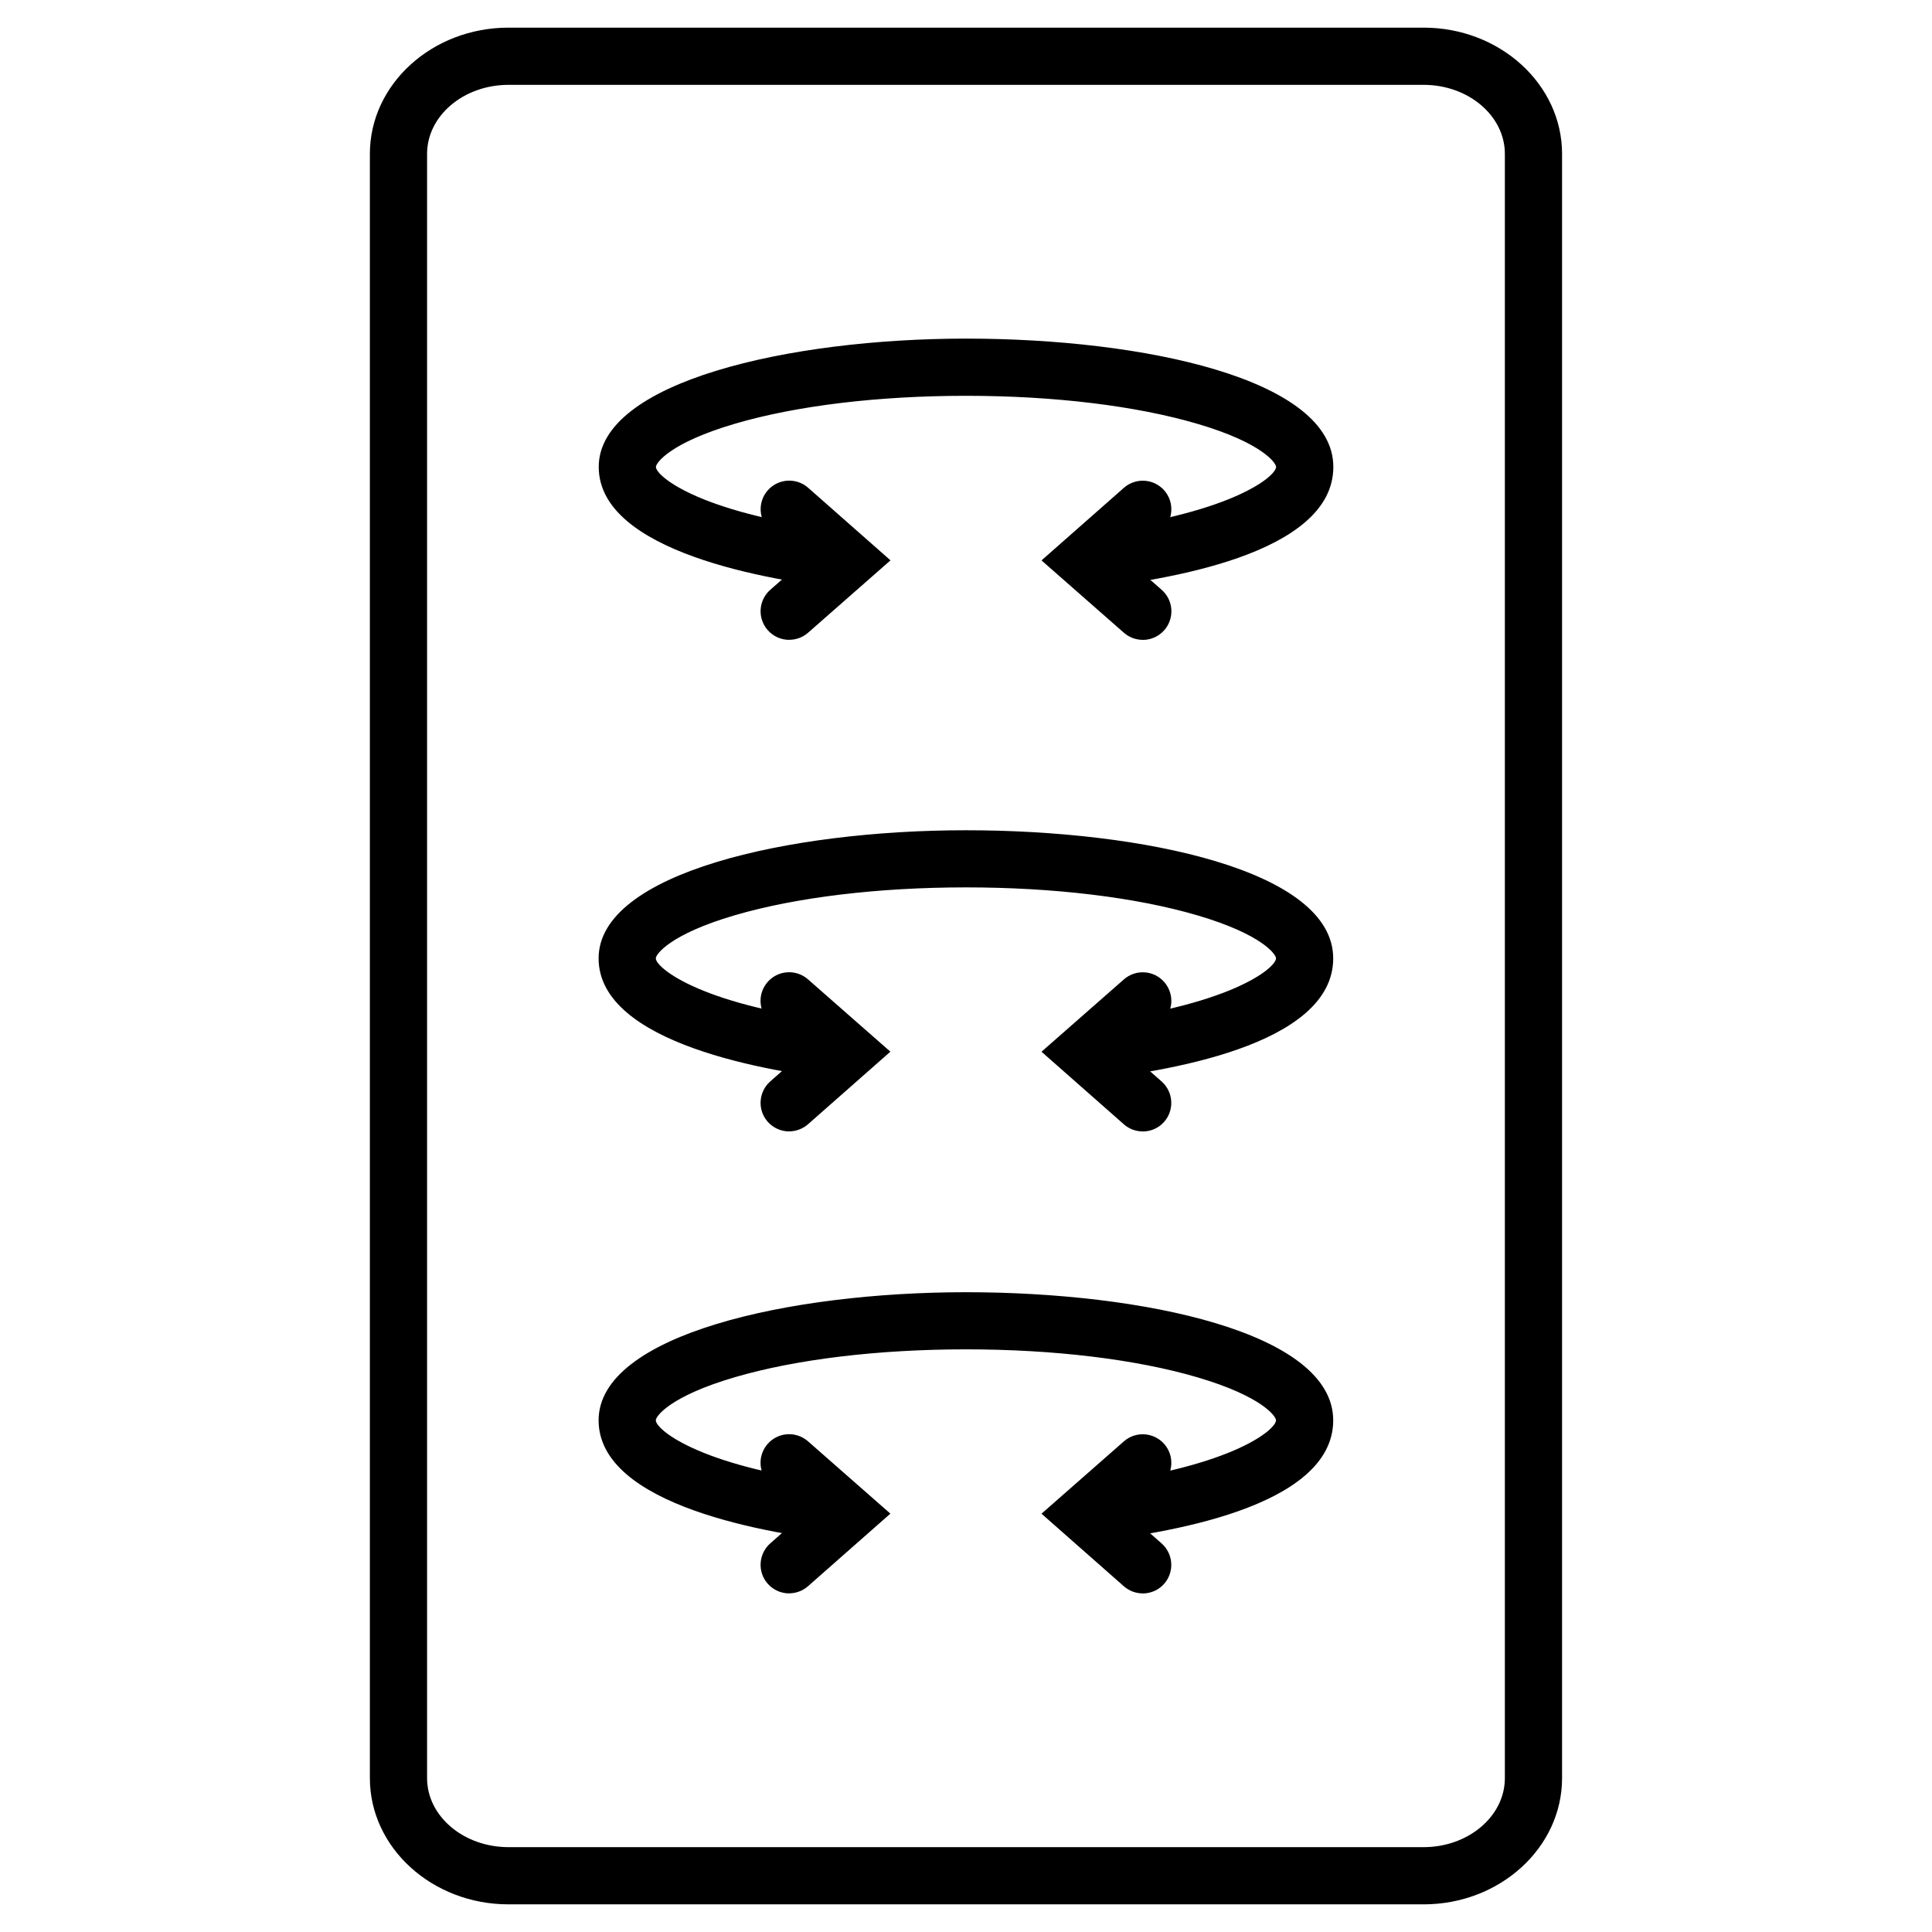
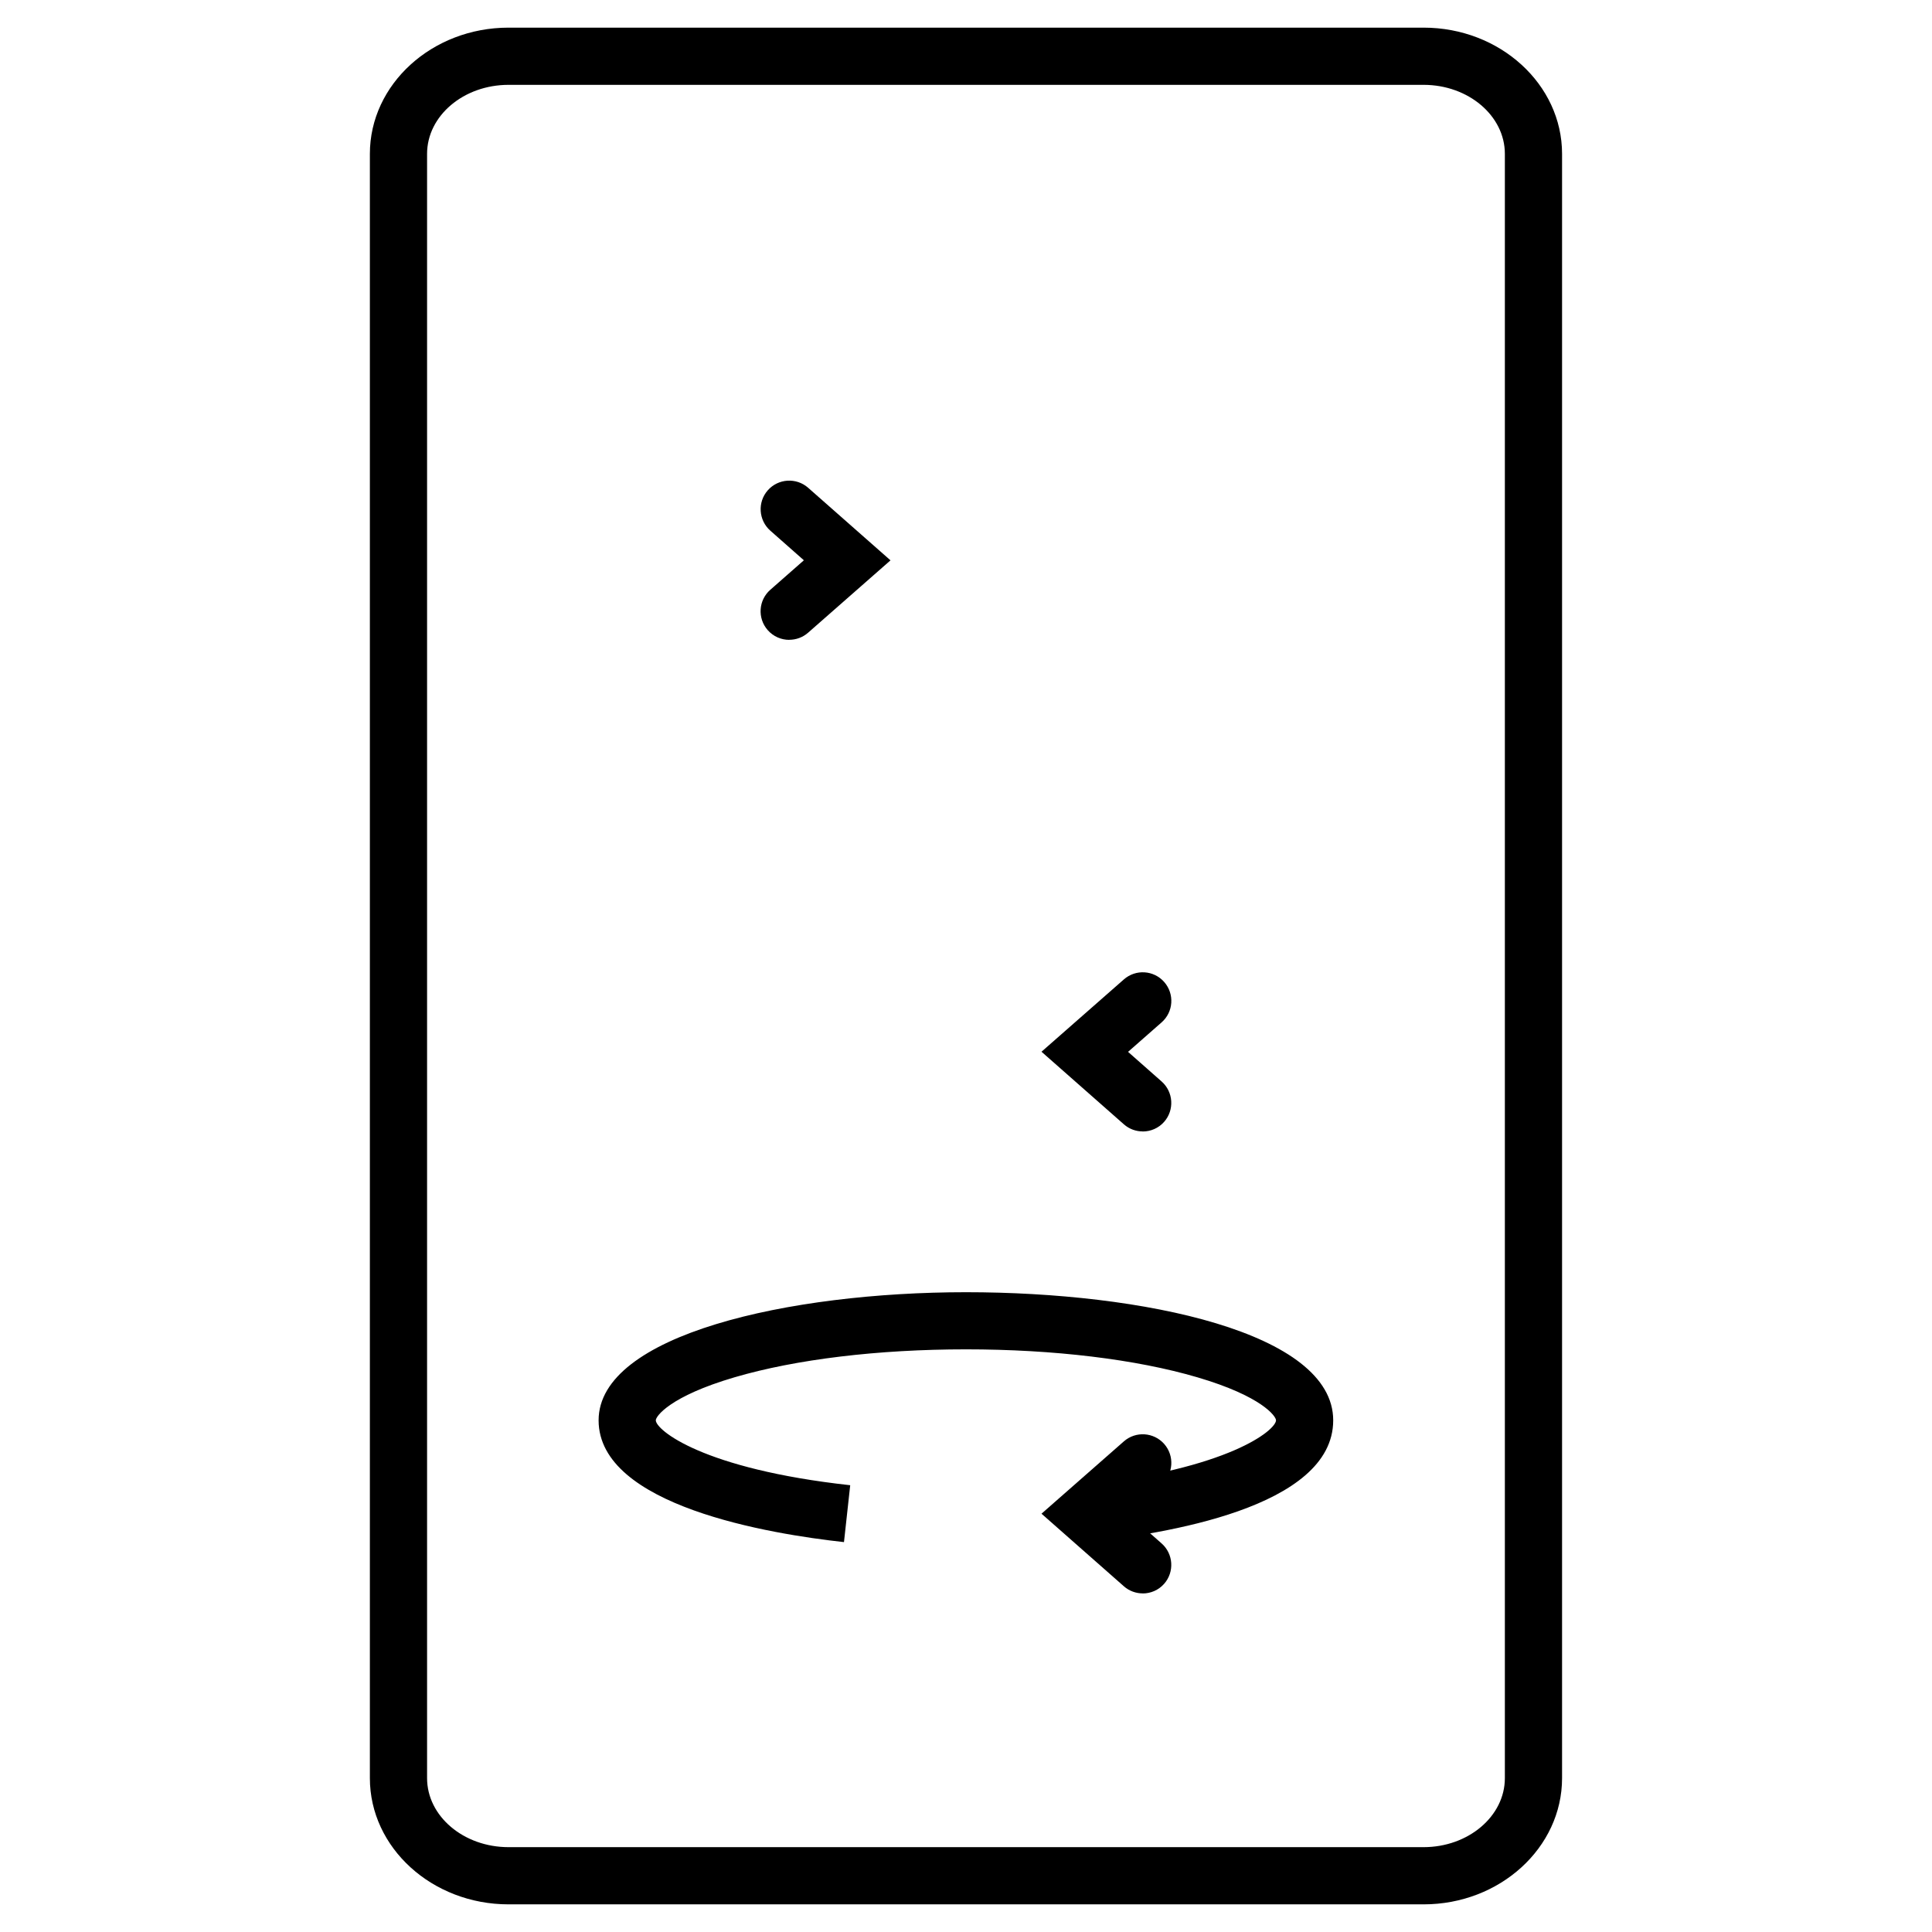
<svg xmlns="http://www.w3.org/2000/svg" viewBox="0 0 304 304" data-name="Layer 1" id="Layer_1">
  <path d="m224,299.65H80.02c-12.03,0-21.82-8.91-21.82-19.86V24.21c0-10.95,9.79-19.86,21.82-19.86h143.98c12.01,0,21.79,8.91,21.79,19.86v255.58c0,10.95-9.78,19.86-21.79,19.86ZM80.02,13.35c-7.07,0-12.82,4.87-12.82,10.86v255.58c0,5.99,5.75,10.86,12.82,10.86h143.98c7.05,0,12.79-4.87,12.79-10.86V24.21c0-5.99-5.74-10.86-12.79-10.86H80.02Z" />
-   <path d="m171.18,92.64l-.99-8.95c23.27-2.58,30.6-8.71,30.6-10.22,0-.62-2.2-3.79-12.37-6.78-9.65-2.84-22.58-4.41-36.41-4.41s-26.76,1.56-36.42,4.41c-10.18,2.99-12.38,6.16-12.38,6.78,0,1.5,7.33,7.63,30.6,10.22l-1,8.94c-11.61-1.29-38.6-5.75-38.6-19.16s29.97-20.19,57.81-20.19,57.78,6.32,57.78,20.19-27,17.88-38.6,19.16Z" />
  <path d="m124.18,100.68c-1.25,0-2.49-.52-3.38-1.53-1.64-1.87-1.46-4.71.41-6.35l5.28-4.64-5.28-4.66c-1.86-1.64-2.04-4.49-.4-6.35,1.64-1.86,4.49-2.04,6.35-.4l12.96,11.42-12.96,11.38c-.85.75-1.91,1.12-2.97,1.12Z" />
-   <path d="m179.81,100.68c-1.05,0-2.11-.37-2.97-1.12l-12.96-11.38,12.96-11.42c1.87-1.64,4.71-1.46,6.35.4,1.64,1.86,1.46,4.71-.4,6.35l-5.28,4.66,5.28,4.64c1.87,1.64,2.05,4.48.41,6.35-.89,1.01-2.13,1.53-3.38,1.53Z" />
-   <path d="m171.17,169.96l-.98-8.95c23.26-2.54,30.59-8.7,30.59-10.22,0-.62-2.2-3.77-12.37-6.76-9.66-2.84-22.59-4.4-36.41-4.4s-26.76,1.56-36.43,4.4c-10.18,2.99-12.38,6.14-12.38,6.76,0,1.51,7.33,7.66,30.59,10.22l-.98,8.95c-11.61-1.28-38.61-5.7-38.61-19.16s29.97-20.16,57.81-20.16,57.78,6.31,57.78,20.16-27,17.89-38.61,19.16Z" />
-   <path d="m124.18,178.03c-1.25,0-2.49-.52-3.38-1.52-1.64-1.86-1.46-4.71.4-6.35l5.28-4.66-5.28-4.64c-1.87-1.64-2.05-4.48-.41-6.35,1.64-1.87,4.48-2.05,6.35-.41l12.96,11.38-12.96,11.42c-.86.75-1.92,1.12-2.97,1.12Z" />
  <path d="m179.81,178.03c-1.06,0-2.12-.37-2.97-1.12l-12.96-11.42,12.96-11.38c1.87-1.64,4.71-1.46,6.35.41,1.64,1.87,1.46,4.71-.41,6.35l-5.28,4.64,5.28,4.66c1.86,1.64,2.04,4.49.4,6.35-.89,1.01-2.13,1.52-3.38,1.52Z" />
  <path d="m171.17,242.65l-.98-8.95c23.26-2.54,30.59-8.7,30.59-10.22,0-.62-2.2-3.77-12.37-6.76-9.66-2.84-22.59-4.4-36.41-4.4s-26.76,1.56-36.43,4.4c-10.18,2.99-12.38,6.14-12.38,6.76,0,1.51,7.33,7.66,30.59,10.22l-.98,8.95c-11.61-1.27-38.61-5.69-38.61-19.16s29.97-20.16,57.81-20.16,57.78,6.31,57.78,20.16-27,17.89-38.61,19.16Z" />
-   <path d="m124.18,250.72c-1.25,0-2.49-.52-3.38-1.52-1.64-1.86-1.46-4.71.4-6.35l5.28-4.66-5.28-4.64c-1.87-1.64-2.05-4.48-.41-6.35,1.64-1.87,4.48-2.05,6.35-.41l12.96,11.38-12.96,11.42c-.86.75-1.92,1.12-2.97,1.12Z" />
  <path d="m179.81,250.72c-1.06,0-2.12-.37-2.97-1.12l-12.96-11.42,12.96-11.38c1.87-1.64,4.71-1.45,6.35.41,1.64,1.87,1.46,4.71-.41,6.35l-5.28,4.64,5.28,4.66c1.86,1.64,2.04,4.49.4,6.35-.89,1.01-2.13,1.52-3.38,1.52Z" />
</svg>